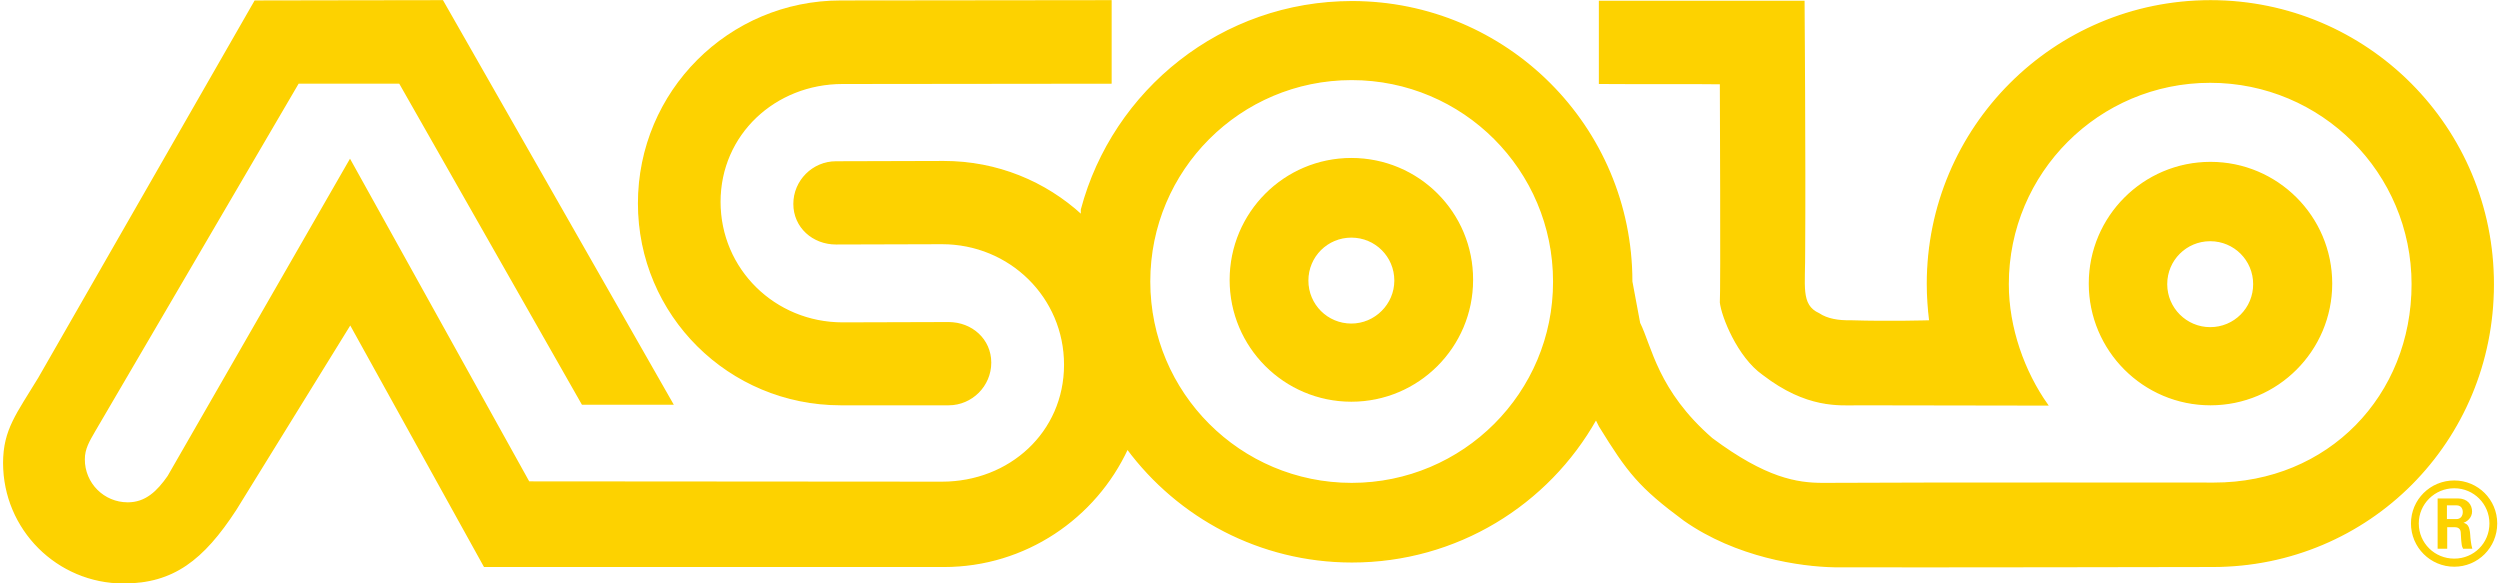
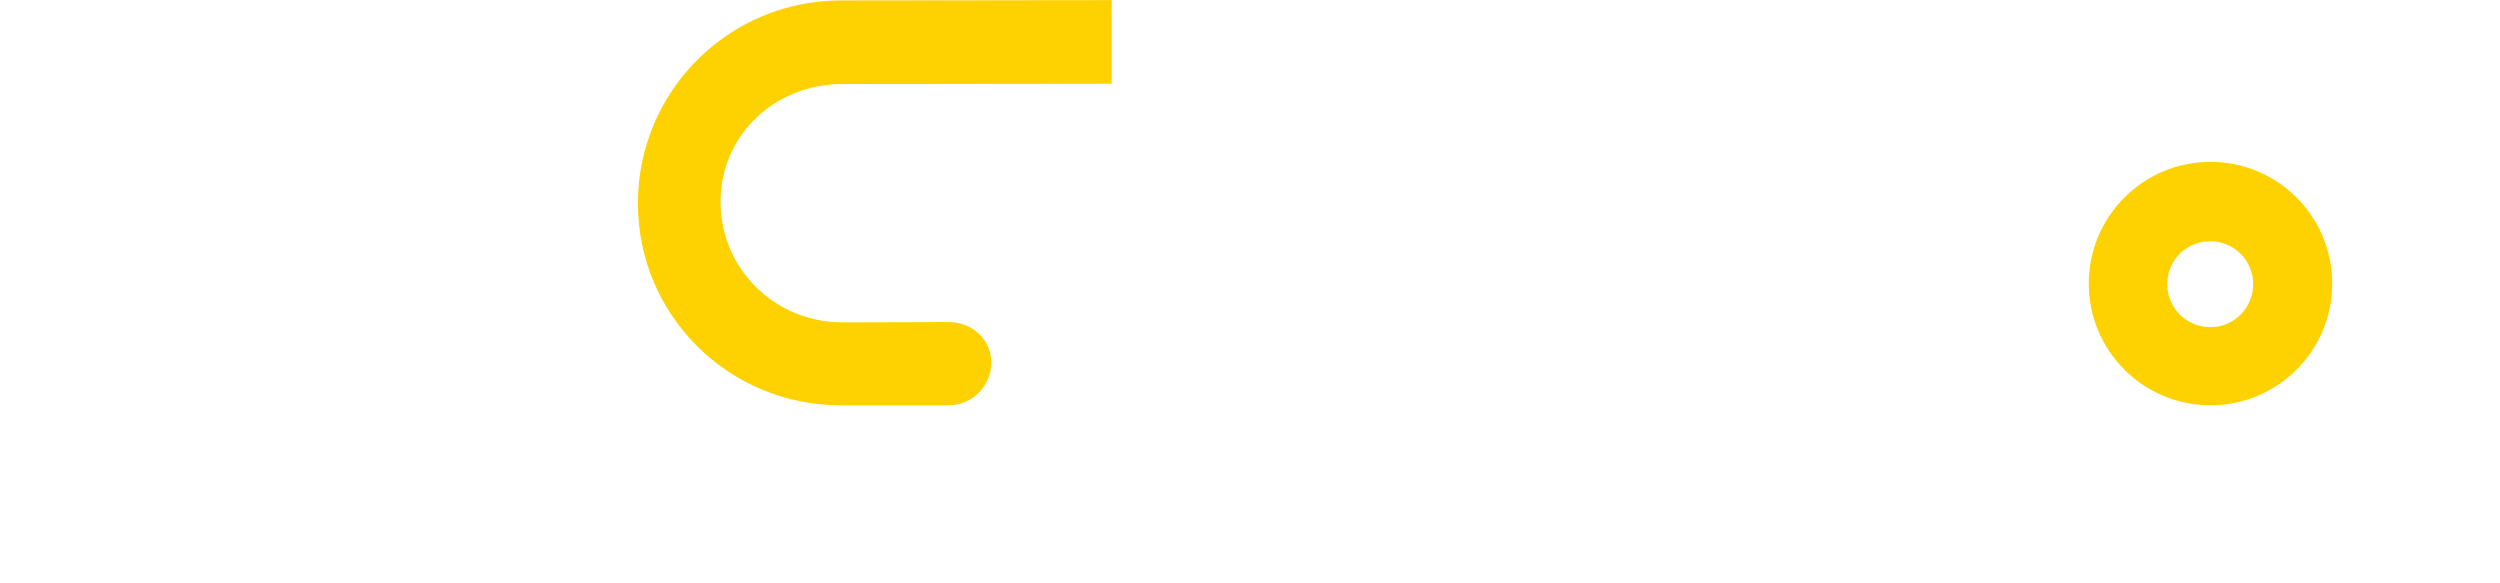
<svg xmlns="http://www.w3.org/2000/svg" xml:space="preserve" x="0" y="0" version="1.1" viewBox="0 0 832.9 194.8" width="150" height="35">
  <path fill="#FDD200" stroke="#FDD200" stroke-miterlimit="3.864" stroke-width=".5" d="M315.8 135.1c7.7 0 14-6.3 14-14s-6.3-13.3-14-13.3l-35.4.1c-22.7 0-41-17.9-41-40.5s18.4-39.6 41-39.6l89.6-.1V.3l-90.2.1c-37.3 0-67.5 30.2-67.5 67.5s30.2 67.2 67.5 67.2h36zM777.6 94.7c0-22.3-18.1-40.4-40.4-40.4-22.3 0-40.4 18.1-40.4 40.4 0 22.3 18.1 40.4 40.4 40.4 22.3 0 40.4-18.1 40.4-40.4zm-55.1.2c0-8.1 6.5-14.6 14.6-14.6s14.6 6.5 14.6 14.6-6.5 14.6-14.6 14.6c-8 0-14.6-6.5-14.6-14.6z" />
-   <path fill="#FDD200" stroke="#FDD200" stroke-miterlimit="3.864" stroke-width=".5" d="M737.2.3c-52.2 0-94.5 42.3-94.5 94.5 0 4.2.3 8.3.8 12.4 0 0-13.6.4-26.3 0-4.1.1-8-.5-10.8-2.4-6.4-2.9-4.7-9.3-4.8-21.4.2-30.1-.2-82.9-.2-82.9h-68.2v27.3c12 .1 36.4 0 40.4.1 0 0 .3 69.6 0 73.1.5 4.6 5.8 18.1 14.2 24 14.7 11.3 25.4 10.1 31.9 10.1l63 .1c-7.8-11-13.1-25.7-13.1-40.3 0-37.3 30.2-67.5 67.5-67.5s67.5 30.2 67.5 67.5-27.9 66.5-66.2 66.5c0 0-99.1-.1-130.6.1-8.7 0-19.1-1.6-37.1-15-18.3-15.9-20.3-30.8-24.2-38.6L543.9 94c0-51.6-41.8-93.4-93.4-93.4-43.3 0-79.7 29.5-90.3 69.4v1.9C348.1 60.8 332 54 314.2 54l-36 .1c-7.7 0-14 6.3-14 14s6.3 13.3 14 13.3l35.4-.1c22.7 0 41 17.9 41 40.5 0 22.7-18.4 39.3-41 39.3l-138-.1-59.7-107.5-60.7 105.6c-3.5 5-7.4 8.9-13.5 8.9-8.1 0-14.6-6.5-14.6-14.6 0-3.6 1.6-6.2 3.5-9.5l68-116.2h33.9l61 107.2h30.1L146.8.3c-21.1 0-49.4.1-62.6.1L12 126.3C4.8 138.2.3 143.5.3 154.6c0 22.1 17.9 40 40 40 16.5 0 26.5-7.7 37.4-24.4l38.3-62 44.8 80.9h153.5c27.1 0 50.5-16.2 61.2-39.3 17 22.9 44.3 37.8 75 37.8 35 0 65.5-19.2 81.5-47.7l1.2 2.4c9.5 15.4 13.3 20.3 28.3 31.4 17.4 12.2 38.7 15.3 50.2 15.5 26.1.1 126.2-.1 126.2-.1 52.2 0 93.7-41.9 93.7-94.1.1-52.4-42.2-94.7-94.4-94.7zM450.4 161.5c-37.3 0-67.5-30.2-67.5-67.5s30.2-67.5 67.5-67.5 67.5 30.2 67.5 67.5c.1 37.3-30.2 67.5-67.5 67.5z" />
-   <path fill="#FDD200" stroke="#FDD200" stroke-miterlimit="3.864" stroke-width=".5" d="M450.3 53c-22.3 0-40.4 18.1-40.4 40.5 0 22.3 18.1 40.4 40.4 40.4 22.3 0 40.4-18.1 40.4-40.4.1-22.4-18-40.5-40.4-40.5zm0 55.3c-8.1 0-14.6-6.5-14.6-14.6s6.5-14.6 14.6-14.6 14.6 6.5 14.6 14.6c0 8-6.6 14.6-14.6 14.6zM832.7 174.8c0 7.9-6.3 14.2-14.1 14.2s-14.2-6.3-14.2-14.2c0-7.8 6.3-14.1 14.2-14.1 7.8 0 14.1 6.3 14.1 14.1zm-26.2 0c0 6.7 5.4 12 12.1 12 6.7 0 12-5.3 12-12 0-6.6-5.3-12-12-12s-12.1 5.4-12.1 12zm9.4 8.2h-2.6v-16.3h6.5c3.1 0 4.5 2 4.5 4.1 0 1.9-1.5 3.4-3.5 3.8v.1c2 .2 2.7.9 2.9 4.1 0 .7.3 3.2.6 4.2h-2.6c-.6-1.1-.5-3.2-.7-5.4-.2-1.7-1.7-1.8-2.4-1.8H816v7.2zm0-9.4h3.4c1.6 0 2.4-1.2 2.4-2.6 0-1.2-.6-2.5-2.4-2.5h-3.4v5.1z" />
</svg>